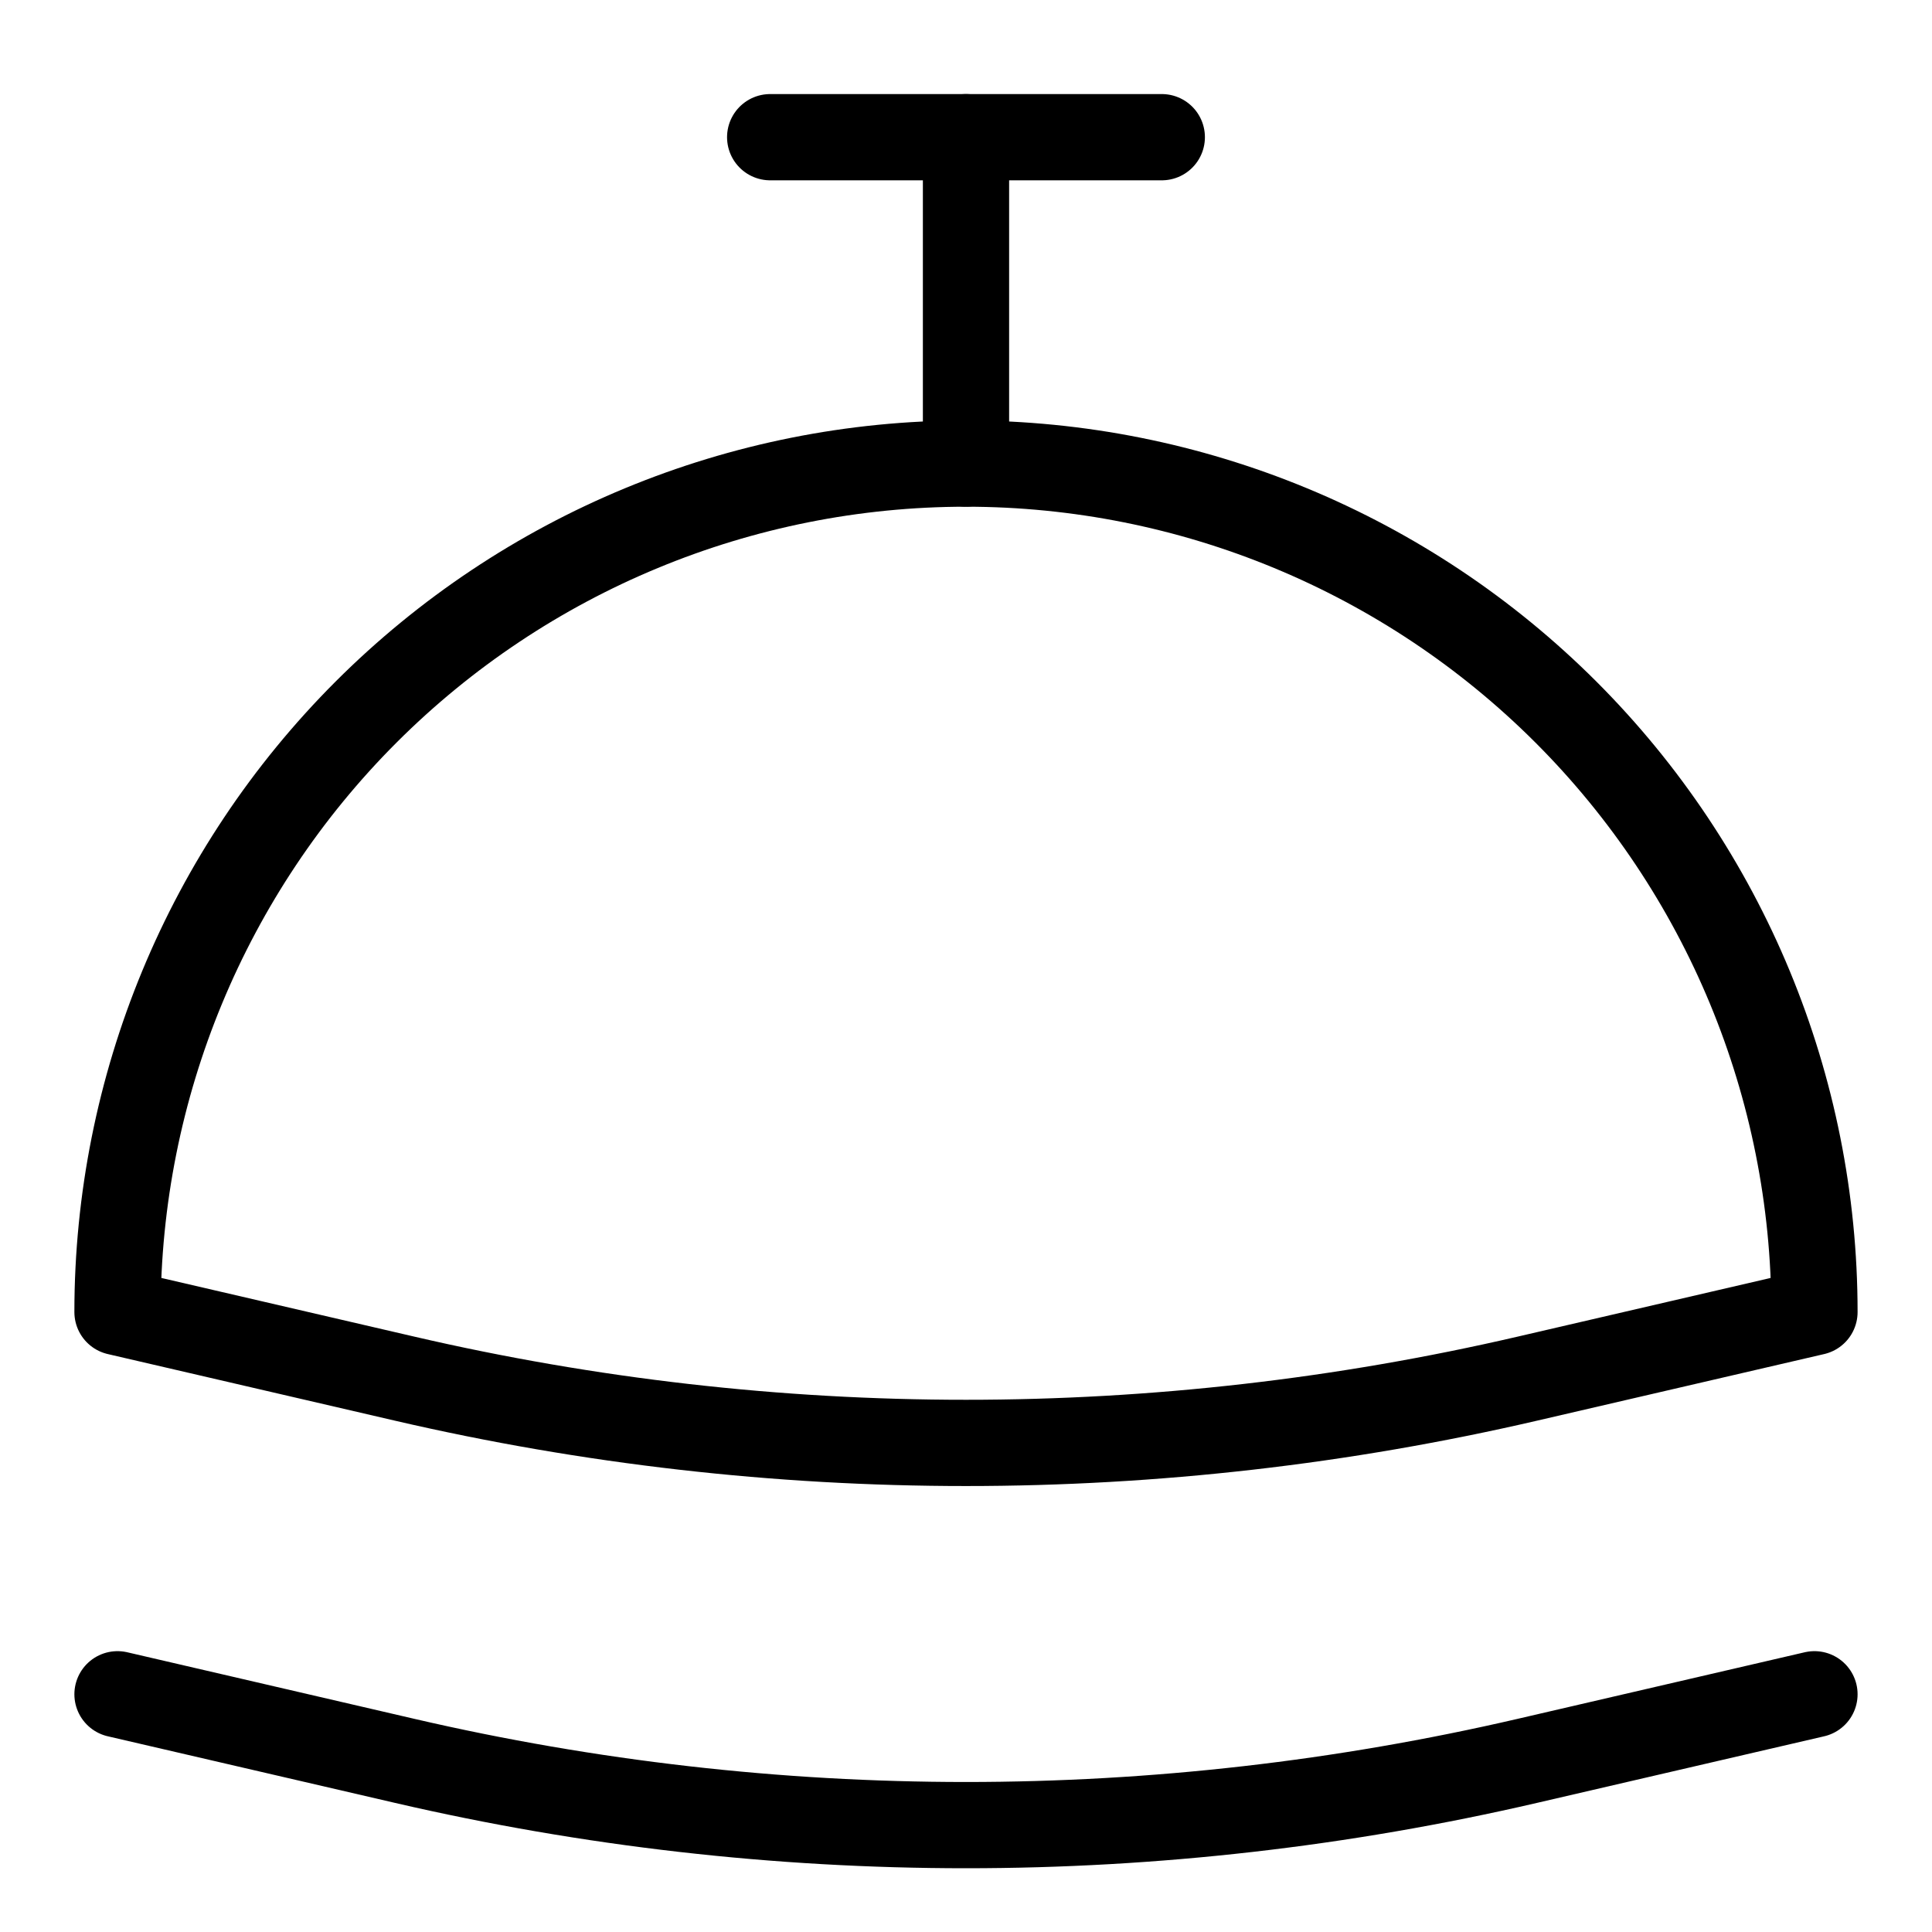
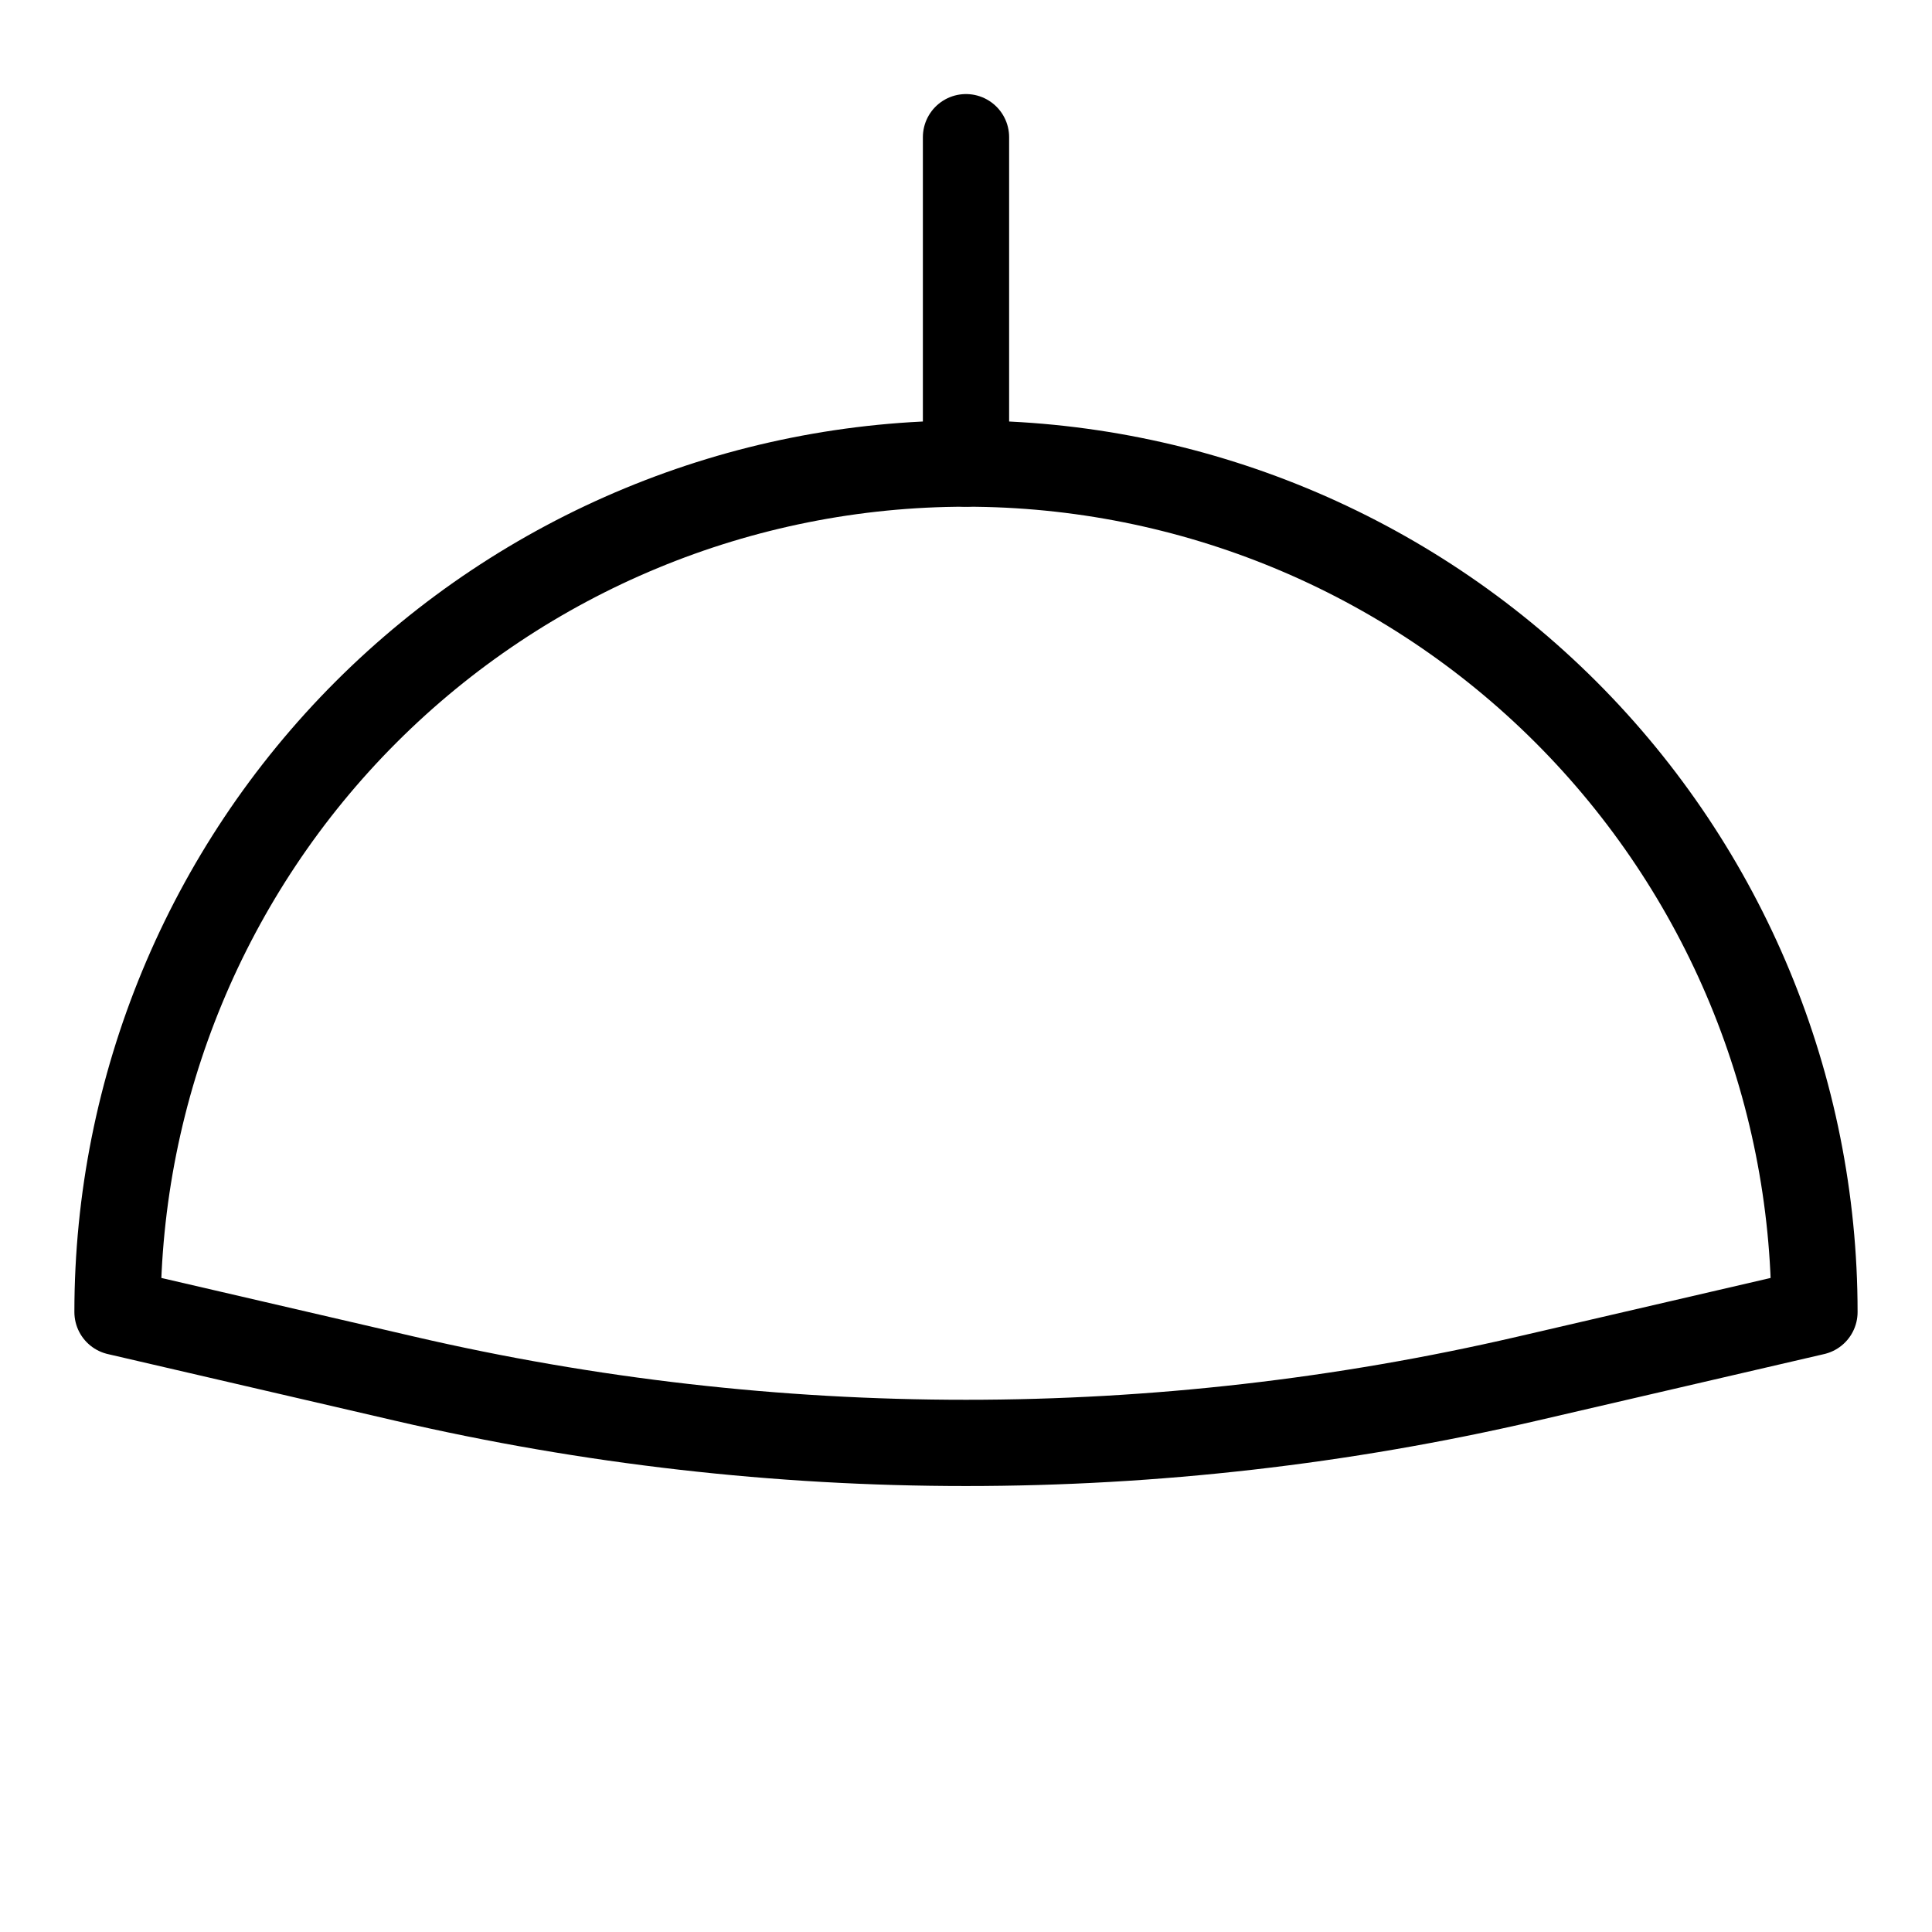
<svg xmlns="http://www.w3.org/2000/svg" width="112" height="112" viewBox="0 0 112 112" fill="none">
  <path d="M6.812 76.061C6.813 63.016 11.995 50.506 21.219 41.281C30.443 32.057 42.954 26.875 55.999 26.875C69.044 26.875 81.554 32.057 90.779 41.281C100.003 50.506 105.186 63.016 105.186 76.061L88.531 79.924C67.127 84.888 44.871 84.888 23.467 79.924L6.812 76.061Z" stroke="black" stroke-width="5" stroke-linecap="round" stroke-linejoin="round" />
  <path d="M56 26.871V7.953" stroke="black" stroke-width="5" stroke-linecap="round" stroke-linejoin="round" />
-   <path d="M44.648 7.953H67.35" stroke="black" stroke-width="5" stroke-linecap="round" stroke-linejoin="round" />
-   <path d="M6.812 98.219L23.467 102.081C44.871 107.045 67.127 107.045 88.531 102.081L105.186 98.219" stroke="black" stroke-width="5" stroke-linecap="round" stroke-linejoin="round" />
</svg>